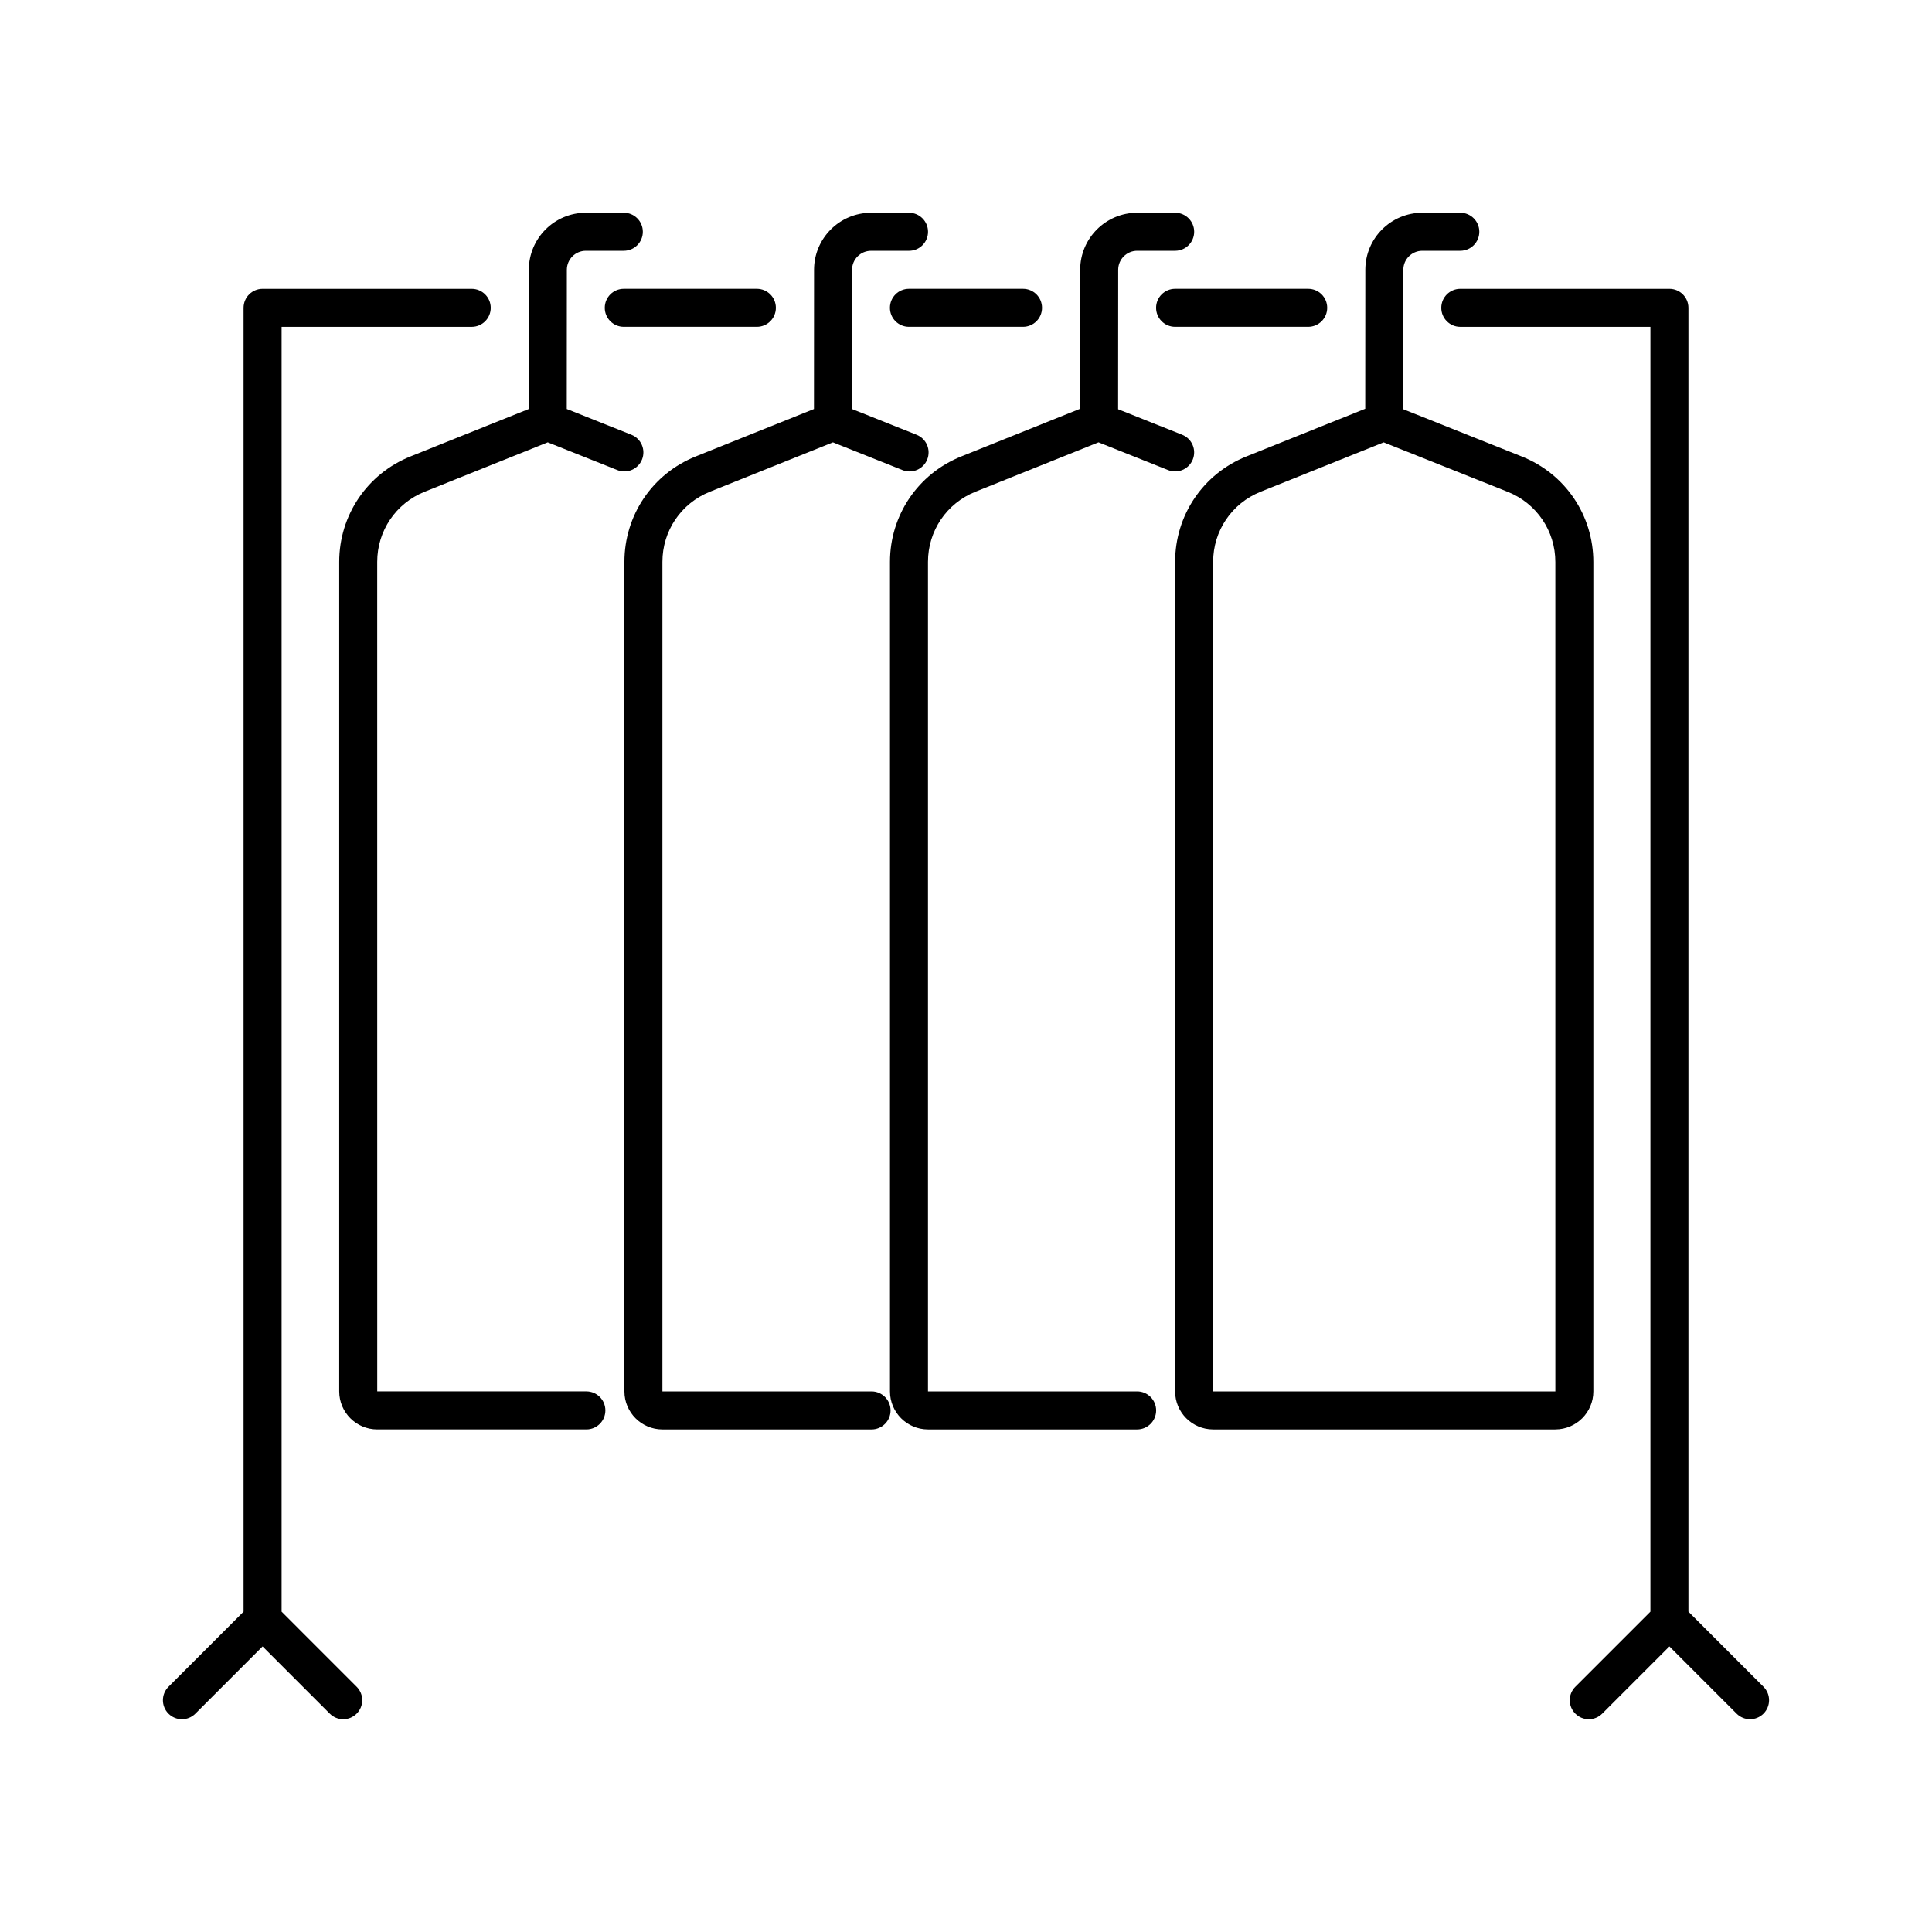
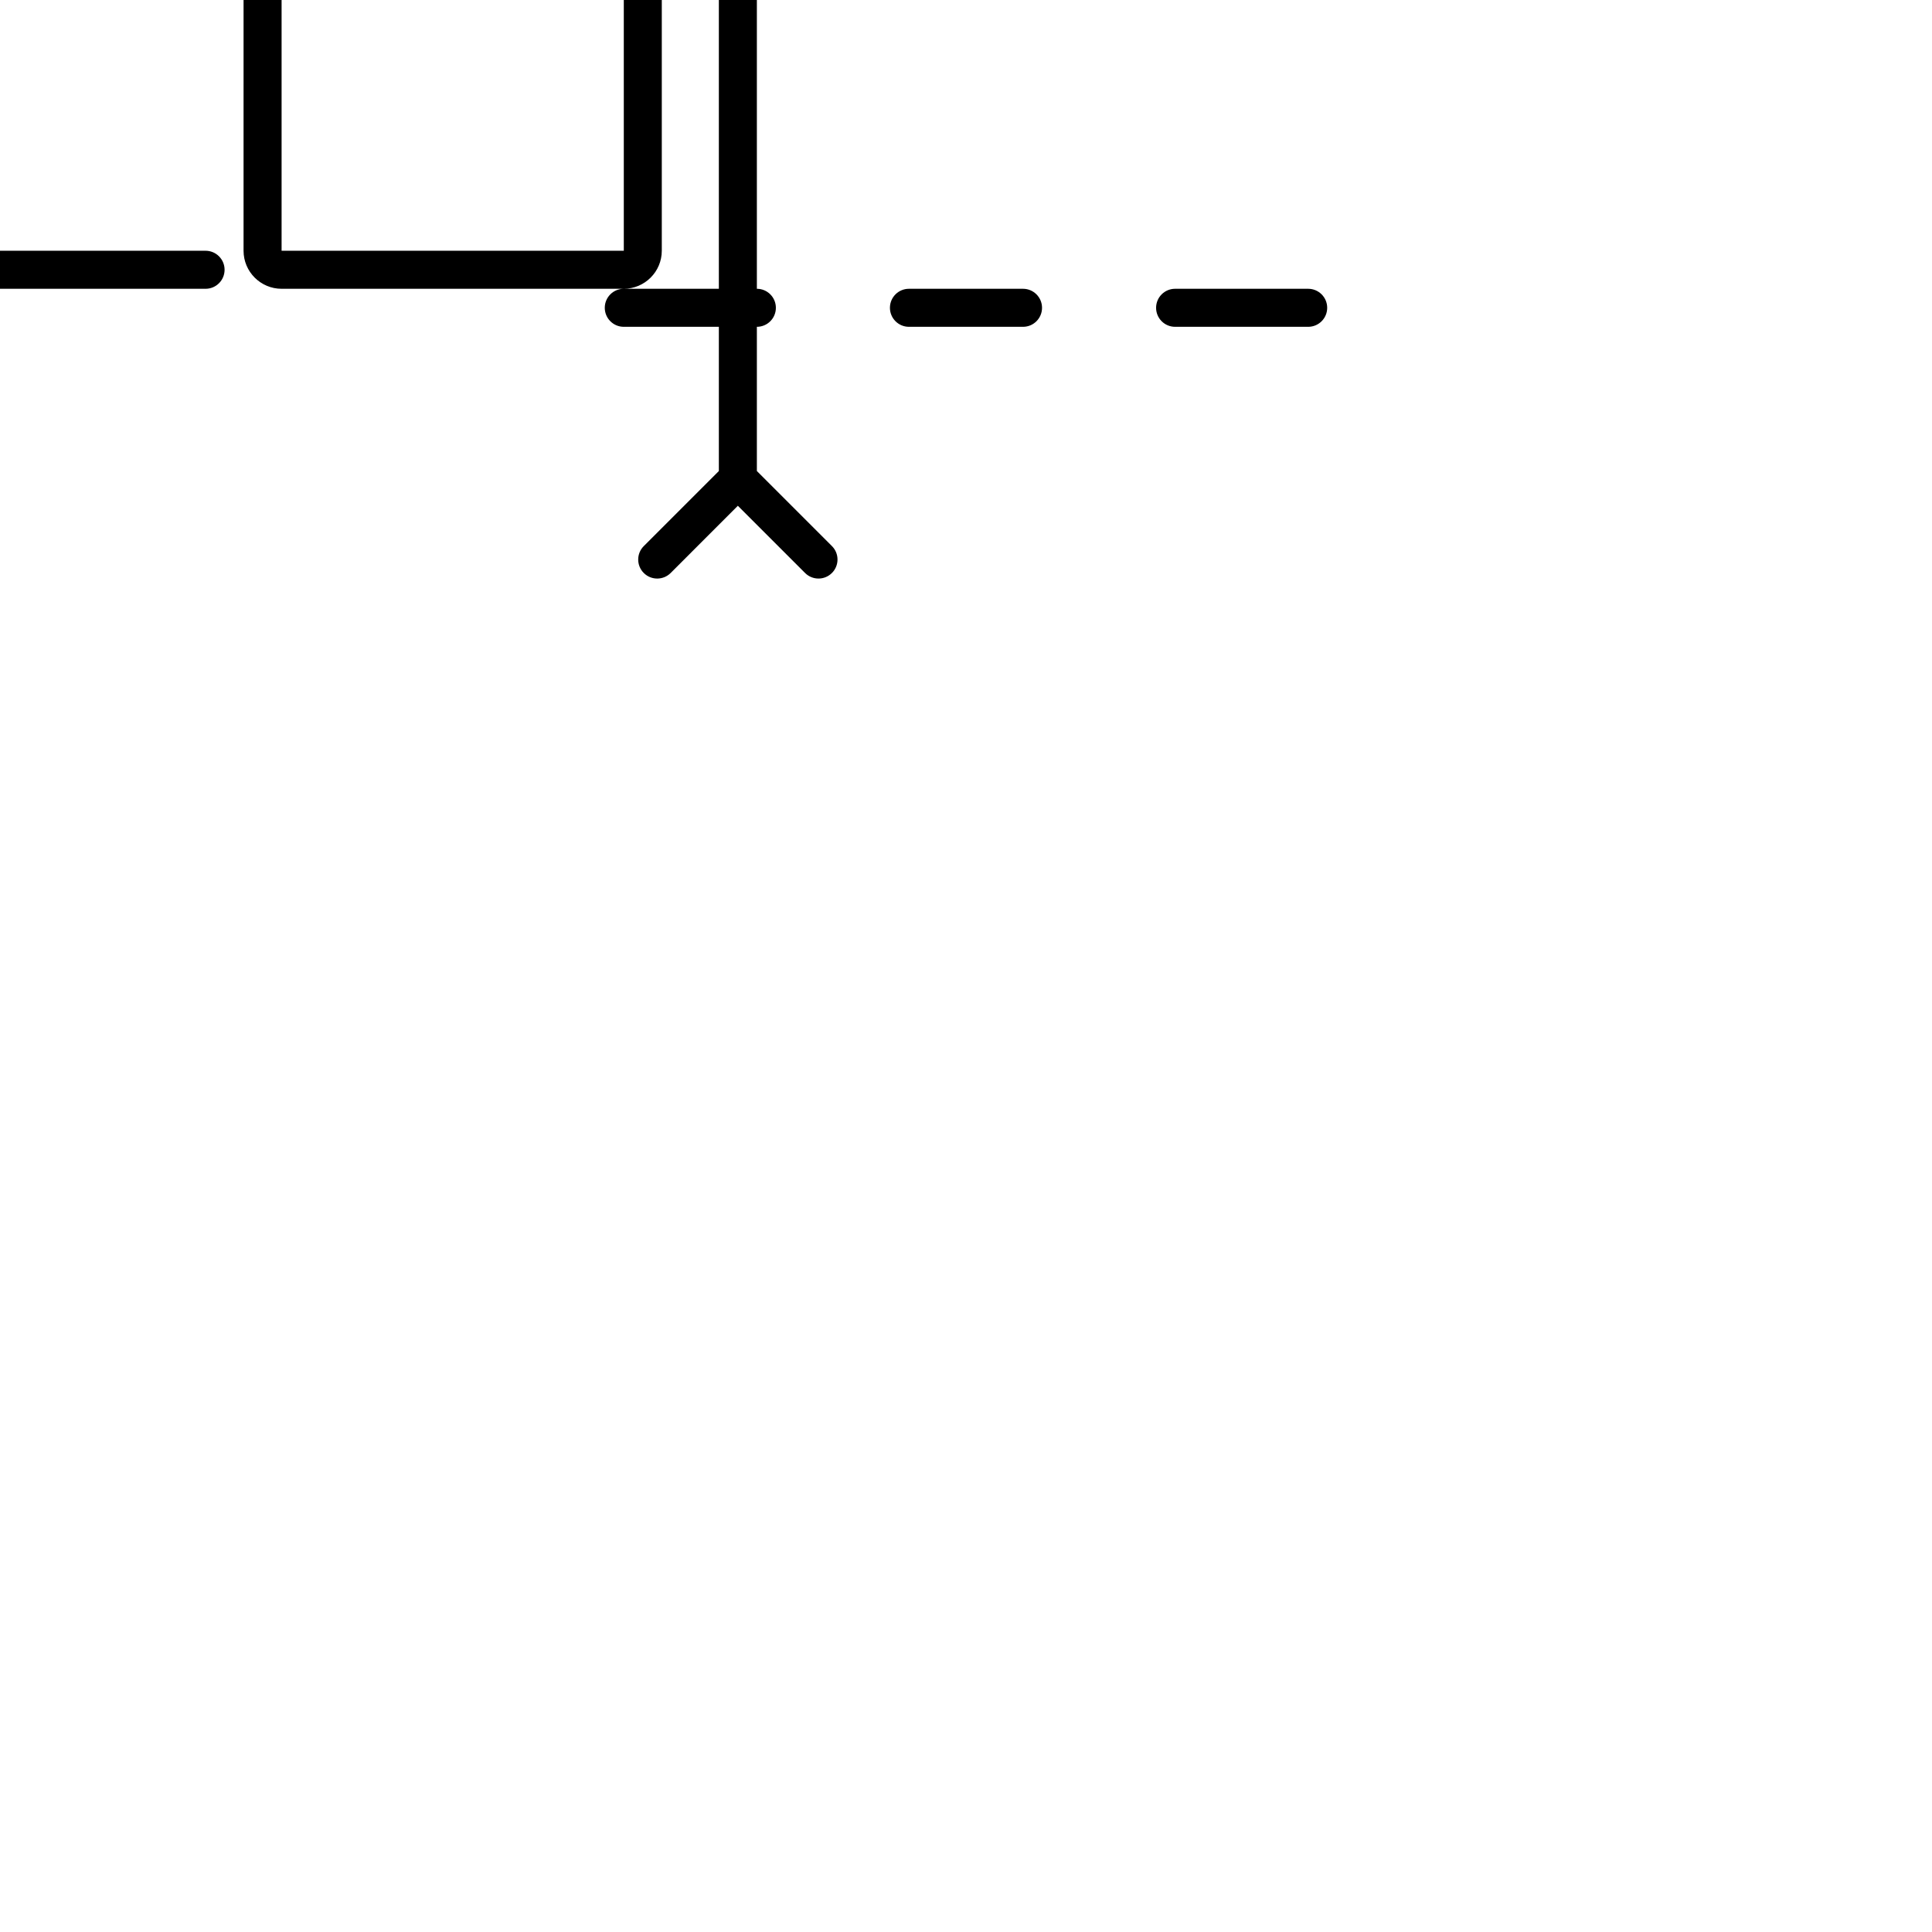
<svg xmlns="http://www.w3.org/2000/svg" fill="#000000" width="800px" height="800px" version="1.1" viewBox="144 144 512 512">
-   <path d="m495.72 225.57c0 2.781-2.254 5.039-5.039 5.039h-35.266c-2.785 0-5.039-2.254-5.039-5.039 0-2.781 2.254-5.039 5.039-5.039h35.266c2.785 0 5.039 2.258 5.039 5.039zm-110.84-5.039c-2.785 0-5.039 2.254-5.039 5.039 0 2.781 2.254 5.039 5.039 5.039h30.23c2.785 0 5.039-2.254 5.039-5.039 0-2.781-2.254-5.039-5.039-5.039zm-75.57 0c-2.785 0-5.039 2.254-5.039 5.039 0 2.781 2.254 5.039 5.039 5.039h35.266c2.785 0 5.039-2.254 5.039-5.039 0-2.781-2.254-5.039-5.039-5.039zm246.87 302.29h-90.688c-5.555 0-10.078-4.519-10.078-10.078l0.004-219.84c0-12.367 7.418-23.336 18.898-27.941l31.484-12.633 0.023-36.844c0-8.328 6.781-15.105 15.113-15.105h10.055c2.785 0 5.039 2.254 5.039 5.039 0 2.781-2.254 5.039-5.039 5.039h-10.055c-2.781 0-5.039 2.254-5.039 5.031l-0.023 36.961 31.426 12.531c11.516 4.594 18.953 15.566 18.953 27.961v219.8c0 5.555-4.519 10.074-10.074 10.074zm0.004-10.074-0.004-219.8c0-8.242-4.949-15.547-12.605-18.602l-32.887-13.113-32.625 13.09c-7.633 3.062-12.57 10.359-12.57 18.586v219.84zm-153.69-238.43 32.625-13.09 18.441 7.352c2.555 1.027 5.512-0.227 6.543-2.812 1.031-2.586-0.227-5.516-2.812-6.547l-16.98-6.769 0.023-36.961c0-2.773 2.258-5.031 5.039-5.031h10.055c2.785 0 5.039-2.254 5.039-5.039 0-2.781-2.254-5.039-5.039-5.039h-10.055c-8.336 0-15.113 6.777-15.113 15.105l-0.023 36.844-31.484 12.633c-11.484 4.606-18.902 15.574-18.902 27.941v219.84c0 5.559 4.523 10.078 10.078 10.078h55.418c2.785 0 5.039-2.254 5.039-5.039 0-2.781-2.254-5.039-5.039-5.039h-55.422v-219.84c0-8.227 4.934-15.523 12.57-18.586zm-27.531 238.43h-55.418v-219.84c0-8.23 4.934-15.523 12.566-18.586l32.629-13.09 18.441 7.352c2.555 1.027 5.504-0.227 6.543-2.812 1.031-2.586-0.227-5.516-2.812-6.547l-17.133-6.832 0.023-36.898c0-2.773 2.258-5.031 5.039-5.031h10.055c2.785 0 5.039-2.254 5.039-5.039 0-2.781-2.254-5.039-5.039-5.039h-10.055c-8.336 0-15.113 6.777-15.113 15.105l-0.023 36.906-31.336 12.57c-11.477 4.609-18.895 15.574-18.895 27.941v219.84c0 5.559 4.523 10.078 10.078 10.078h55.418c2.785 0 5.039-2.254 5.039-5.039-0.008-2.785-2.262-5.039-5.047-5.039zm-118.43-238.43 32.629-13.09 18.441 7.352c2.562 1.027 5.512-0.227 6.543-2.812 1.031-2.586-0.227-5.516-2.812-6.547l-17.133-6.832 0.023-36.898c0-2.773 2.258-5.031 5.039-5.031h10.055c2.785 0 5.039-2.254 5.039-5.039 0-2.781-2.254-5.039-5.039-5.039h-10.055c-8.336 0-15.113 6.777-15.113 15.105l-0.023 36.906-31.336 12.57c-11.477 4.609-18.895 15.574-18.895 27.941v219.84c0 5.559 4.523 10.078 10.078 10.078h55.418c2.785 0 5.039-2.254 5.039-5.039 0-2.781-2.254-5.039-5.039-5.039h-55.418l-0.008-219.84c0-8.227 4.938-15.523 12.566-18.586zm-37.906 296.8v-340.5h50.383c2.785 0 5.039-2.254 5.039-5.039 0-2.781-2.254-5.039-5.039-5.039h-55.422c-2.785 0-5.039 2.254-5.039 5.039v345.54l-19.898 19.898c-1.969 1.969-1.969 5.156 0 7.125s5.156 1.969 7.125 0l17.812-17.812 17.809 17.809c0.984 0.984 2.273 1.477 3.562 1.477 1.289 0 2.578-0.492 3.562-1.477 1.969-1.969 1.969-5.156 0-7.125zm372.82 0v-345.54c0-2.781-2.254-5.039-5.039-5.039h-55.418c-2.785 0-5.039 2.254-5.039 5.039 0 2.781 2.254 5.039 5.039 5.039h50.383v340.5l-19.898 19.898c-1.969 1.969-1.969 5.156 0 7.125s5.156 1.969 7.125 0l17.809-17.812 17.809 17.809c0.984 0.984 2.273 1.477 3.562 1.477 1.289 0 2.578-0.492 3.562-1.477 1.969-1.969 1.969-5.156 0-7.125z" />
+   <path d="m495.72 225.57c0 2.781-2.254 5.039-5.039 5.039h-35.266c-2.785 0-5.039-2.254-5.039-5.039 0-2.781 2.254-5.039 5.039-5.039h35.266c2.785 0 5.039 2.258 5.039 5.039zm-110.84-5.039c-2.785 0-5.039 2.254-5.039 5.039 0 2.781 2.254 5.039 5.039 5.039h30.23c2.785 0 5.039-2.254 5.039-5.039 0-2.781-2.254-5.039-5.039-5.039zm-75.57 0c-2.785 0-5.039 2.254-5.039 5.039 0 2.781 2.254 5.039 5.039 5.039h35.266c2.785 0 5.039-2.254 5.039-5.039 0-2.781-2.254-5.039-5.039-5.039zh-90.688c-5.555 0-10.078-4.519-10.078-10.078l0.004-219.84c0-12.367 7.418-23.336 18.898-27.941l31.484-12.633 0.023-36.844c0-8.328 6.781-15.105 15.113-15.105h10.055c2.785 0 5.039 2.254 5.039 5.039 0 2.781-2.254 5.039-5.039 5.039h-10.055c-2.781 0-5.039 2.254-5.039 5.031l-0.023 36.961 31.426 12.531c11.516 4.594 18.953 15.566 18.953 27.961v219.8c0 5.555-4.519 10.074-10.074 10.074zm0.004-10.074-0.004-219.8c0-8.242-4.949-15.547-12.605-18.602l-32.887-13.113-32.625 13.09c-7.633 3.062-12.57 10.359-12.57 18.586v219.84zm-153.69-238.43 32.625-13.09 18.441 7.352c2.555 1.027 5.512-0.227 6.543-2.812 1.031-2.586-0.227-5.516-2.812-6.547l-16.98-6.769 0.023-36.961c0-2.773 2.258-5.031 5.039-5.031h10.055c2.785 0 5.039-2.254 5.039-5.039 0-2.781-2.254-5.039-5.039-5.039h-10.055c-8.336 0-15.113 6.777-15.113 15.105l-0.023 36.844-31.484 12.633c-11.484 4.606-18.902 15.574-18.902 27.941v219.84c0 5.559 4.523 10.078 10.078 10.078h55.418c2.785 0 5.039-2.254 5.039-5.039 0-2.781-2.254-5.039-5.039-5.039h-55.422v-219.84c0-8.227 4.934-15.523 12.57-18.586zm-27.531 238.43h-55.418v-219.84c0-8.23 4.934-15.523 12.566-18.586l32.629-13.09 18.441 7.352c2.555 1.027 5.504-0.227 6.543-2.812 1.031-2.586-0.227-5.516-2.812-6.547l-17.133-6.832 0.023-36.898c0-2.773 2.258-5.031 5.039-5.031h10.055c2.785 0 5.039-2.254 5.039-5.039 0-2.781-2.254-5.039-5.039-5.039h-10.055c-8.336 0-15.113 6.777-15.113 15.105l-0.023 36.906-31.336 12.57c-11.477 4.609-18.895 15.574-18.895 27.941v219.84c0 5.559 4.523 10.078 10.078 10.078h55.418c2.785 0 5.039-2.254 5.039-5.039-0.008-2.785-2.262-5.039-5.047-5.039zm-118.43-238.43 32.629-13.09 18.441 7.352c2.562 1.027 5.512-0.227 6.543-2.812 1.031-2.586-0.227-5.516-2.812-6.547l-17.133-6.832 0.023-36.898c0-2.773 2.258-5.031 5.039-5.031h10.055c2.785 0 5.039-2.254 5.039-5.039 0-2.781-2.254-5.039-5.039-5.039h-10.055c-8.336 0-15.113 6.777-15.113 15.105l-0.023 36.906-31.336 12.57c-11.477 4.609-18.895 15.574-18.895 27.941v219.84c0 5.559 4.523 10.078 10.078 10.078h55.418c2.785 0 5.039-2.254 5.039-5.039 0-2.781-2.254-5.039-5.039-5.039h-55.418l-0.008-219.84c0-8.227 4.938-15.523 12.566-18.586zm-37.906 296.8v-340.5h50.383c2.785 0 5.039-2.254 5.039-5.039 0-2.781-2.254-5.039-5.039-5.039h-55.422c-2.785 0-5.039 2.254-5.039 5.039v345.54l-19.898 19.898c-1.969 1.969-1.969 5.156 0 7.125s5.156 1.969 7.125 0l17.812-17.812 17.809 17.809c0.984 0.984 2.273 1.477 3.562 1.477 1.289 0 2.578-0.492 3.562-1.477 1.969-1.969 1.969-5.156 0-7.125zm372.82 0v-345.54c0-2.781-2.254-5.039-5.039-5.039h-55.418c-2.785 0-5.039 2.254-5.039 5.039 0 2.781 2.254 5.039 5.039 5.039h50.383v340.5l-19.898 19.898c-1.969 1.969-1.969 5.156 0 7.125s5.156 1.969 7.125 0l17.809-17.812 17.809 17.809c0.984 0.984 2.273 1.477 3.562 1.477 1.289 0 2.578-0.492 3.562-1.477 1.969-1.969 1.969-5.156 0-7.125z" />
</svg>